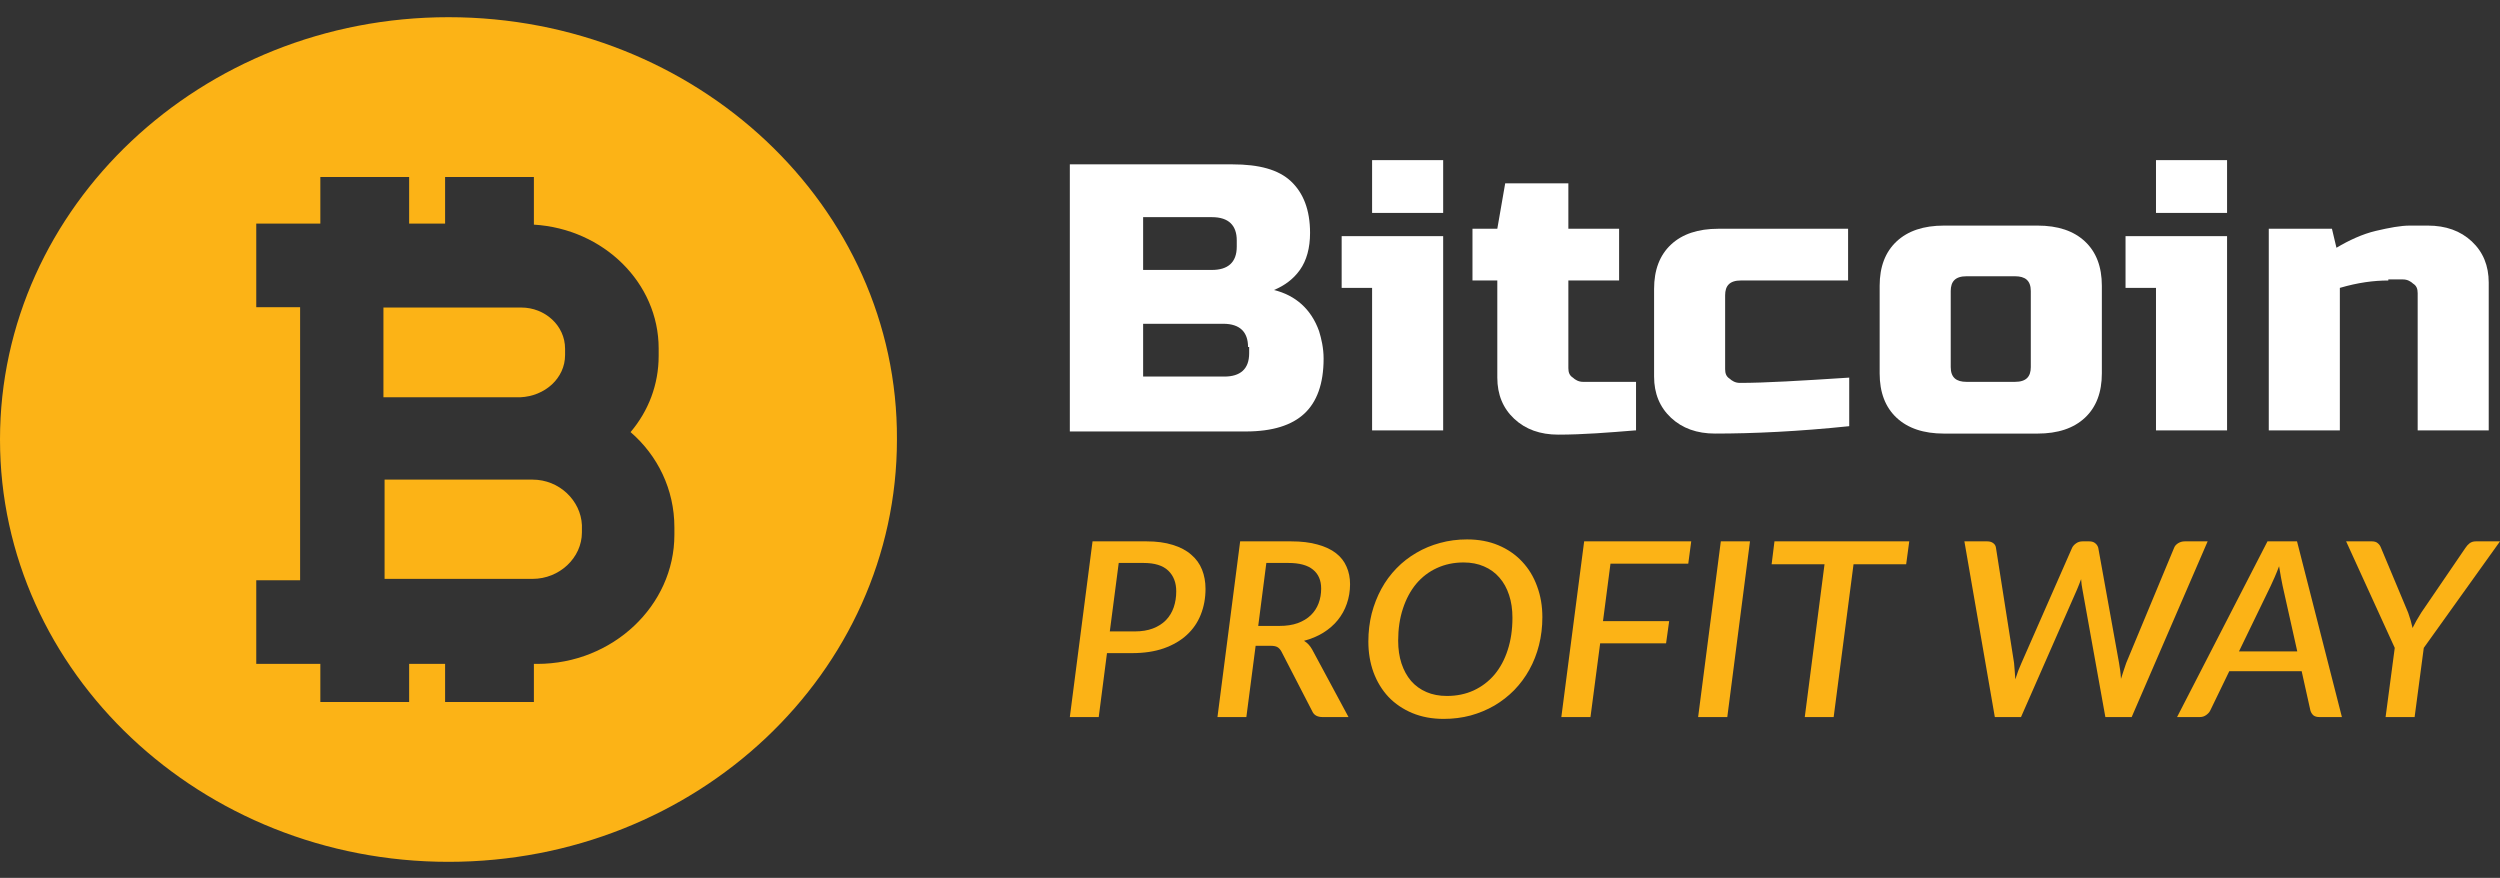
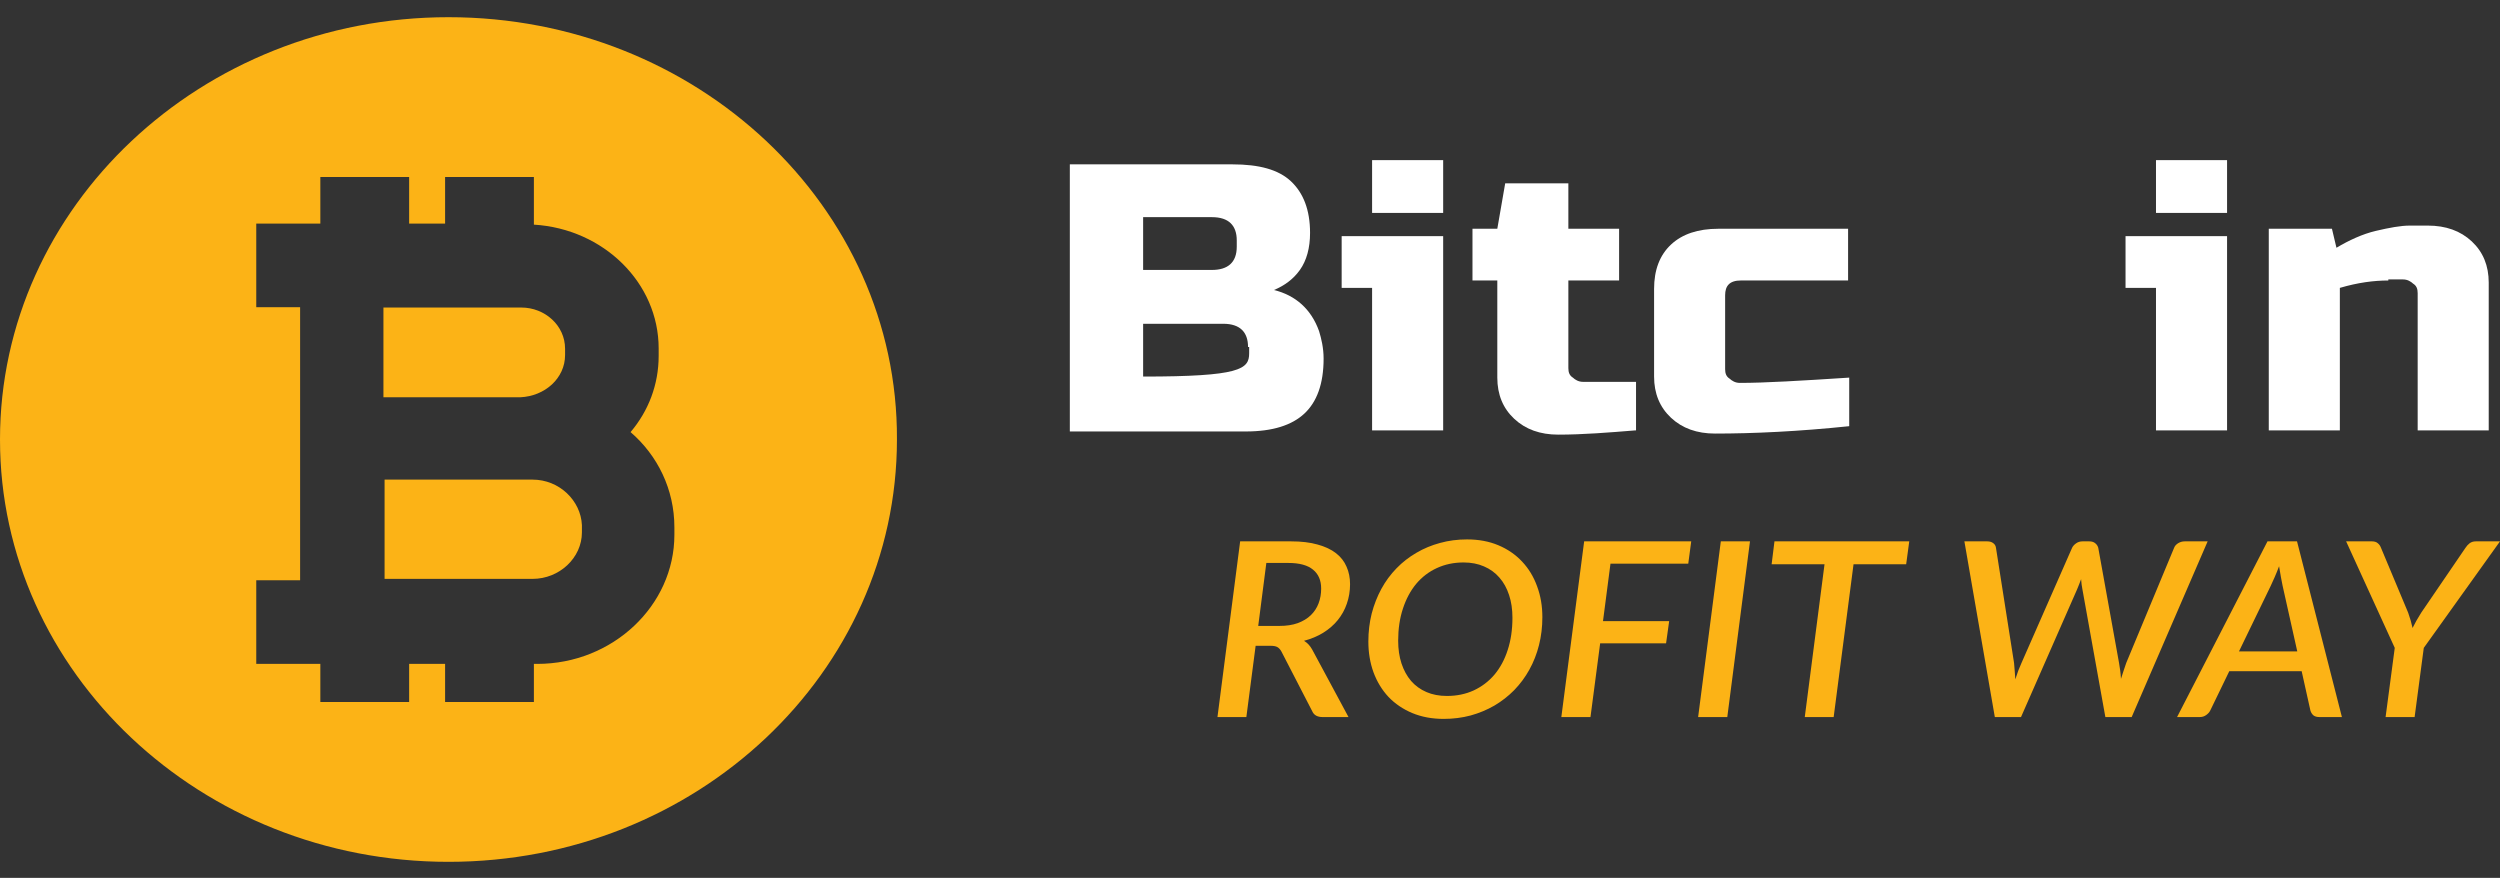
<svg xmlns="http://www.w3.org/2000/svg" width="131" height="46" viewBox="0 0 131 46" fill="none">
  <rect x="0" y="0" width="131" height="46" fill="#333333" stroke="none" />
  <path d="M29.61 18.604V18.272C29.61 17.055 28.552 16.115 27.319 16.115H21.091H20.092V20.817H27.26C28.552 20.762 29.61 19.821 29.61 18.604Z" fill="#FCB316" />
  <path d="M27.907 25.132H27.319H20.152V30.333H21.151H27.907C29.317 30.333 30.492 29.226 30.492 27.899V27.511C30.433 26.239 29.317 25.132 27.907 25.132Z" fill="#FCB316" />
  <path d="M23.5 0.901C10.543 0.901 0 10.828 0 23.03C0 35.232 10.543 45.16 23.5 45.16C36.516 45.16 47 35.232 47 23.03C47.059 10.828 36.516 0.901 23.5 0.901ZM35.338 28.022C35.338 31.738 32.099 34.788 28.153 34.788H27.976V36.785H23.323V34.788H21.439V36.785H16.786V34.788H15.726H13.428V30.407H15.726V25.193V20.812V16.097H13.428V11.716H15.726H16.786V9.275H21.439V11.716H23.323V9.275H27.976V11.771C31.628 11.993 34.514 14.822 34.514 18.26V18.649C34.514 20.146 33.983 21.533 33.041 22.642C34.455 23.862 35.338 25.637 35.338 27.634V28.022Z" fill="#FCB316" />
-   <path d="M56.059 8.612H64.569C65.988 8.612 66.993 8.889 67.643 9.497C68.293 10.106 68.647 10.991 68.647 12.208C68.647 12.983 68.47 13.647 68.115 14.145C67.761 14.643 67.288 14.975 66.756 15.196C67.879 15.473 68.707 16.192 69.12 17.354C69.239 17.741 69.357 18.239 69.357 18.792C69.357 20.12 69.002 21.06 68.352 21.669C67.702 22.277 66.697 22.609 65.279 22.609H56.059V8.612ZM64.806 12.596C64.806 11.821 64.392 11.379 63.505 11.379H59.9V14.145H63.505C64.333 14.145 64.806 13.757 64.806 12.928V12.596ZM65.397 18.183C65.397 17.409 64.983 16.966 64.097 16.966H59.9V19.732H64.156C64.983 19.732 65.456 19.345 65.456 18.515V18.183H65.397Z" fill="white" />
+   <path d="M56.059 8.612H64.569C65.988 8.612 66.993 8.889 67.643 9.497C68.293 10.106 68.647 10.991 68.647 12.208C68.647 12.983 68.47 13.647 68.115 14.145C67.761 14.643 67.288 14.975 66.756 15.196C67.879 15.473 68.707 16.192 69.12 17.354C69.239 17.741 69.357 18.239 69.357 18.792C69.357 20.12 69.002 21.06 68.352 21.669C67.702 22.277 66.697 22.609 65.279 22.609H56.059V8.612ZM64.806 12.596C64.806 11.821 64.392 11.379 63.505 11.379H59.9V14.145H63.505C64.333 14.145 64.806 13.757 64.806 12.928V12.596ZM65.397 18.183C65.397 17.409 64.983 16.966 64.097 16.966H59.9V19.732C64.983 19.732 65.456 19.345 65.456 18.515V18.183H65.397Z" fill="white" />
  <path d="M75.622 12.374V22.553H71.898V15.085H70.303V12.374H75.622ZM71.898 8.391H75.622V11.157H71.898V8.391Z" fill="white" />
  <path d="M85.669 22.554C84.31 22.664 82.95 22.775 81.65 22.775C80.704 22.775 79.936 22.498 79.345 21.945C78.754 21.392 78.459 20.673 78.459 19.787V14.698H77.158V11.987H78.459L78.872 9.608H82.182V11.987H84.841V14.698H82.182V19.29C82.182 19.511 82.241 19.677 82.418 19.787C82.537 19.898 82.714 20.009 82.95 20.009H85.728V22.554H85.669Z" fill="white" />
  <path d="M96.899 22.332C94.239 22.609 91.875 22.719 89.865 22.719C88.92 22.719 88.151 22.443 87.56 21.89C86.969 21.336 86.674 20.617 86.674 19.732V15.14C86.674 14.144 86.969 13.37 87.56 12.816C88.151 12.263 88.979 11.987 90.043 11.987H96.84V14.697H91.225C90.634 14.697 90.397 14.974 90.397 15.472V19.345C90.397 19.566 90.456 19.732 90.634 19.843C90.752 19.953 90.929 20.064 91.166 20.064C92.466 20.064 94.357 19.953 96.899 19.787V22.332Z" fill="white" />
-   <path d="M110.137 19.566C110.137 20.562 109.842 21.337 109.251 21.89C108.66 22.443 107.832 22.72 106.768 22.72H101.863C100.799 22.72 99.972 22.443 99.381 21.89C98.79 21.337 98.494 20.562 98.494 19.566V14.974C98.494 13.978 98.79 13.204 99.381 12.651C99.972 12.097 100.799 11.821 101.863 11.821H106.768C107.832 11.821 108.66 12.097 109.251 12.651C109.842 13.204 110.137 13.978 110.137 14.974V19.566ZM106.414 15.251C106.414 14.698 106.118 14.476 105.586 14.476H103.045C102.454 14.476 102.218 14.753 102.218 15.251V19.234C102.218 19.787 102.513 20.009 103.045 20.009H105.586C106.177 20.009 106.414 19.732 106.414 19.234V15.251Z" fill="white" />
  <path d="M116.698 12.374V22.553H112.974V15.085H111.378V12.374H116.698ZM112.974 8.391H116.698V11.157H112.974V8.391Z" fill="white" />
  <path d="M125.149 14.698C124.381 14.698 123.553 14.808 122.608 15.085V22.554H118.884V11.987H122.194L122.43 12.983C123.081 12.595 123.79 12.263 124.499 12.097C125.208 11.931 125.799 11.821 126.272 11.821H127.218C128.163 11.821 128.932 12.097 129.523 12.651C130.114 13.204 130.409 13.923 130.409 14.808V22.554H126.686V15.361C126.686 15.14 126.627 14.974 126.449 14.864C126.331 14.753 126.154 14.642 125.917 14.642H125.149V14.698Z" fill="white" />
-   <path d="M59.465 33.086C59.826 33.086 60.141 33.034 60.412 32.932C60.687 32.826 60.914 32.681 61.094 32.497C61.275 32.31 61.41 32.088 61.5 31.832C61.59 31.572 61.635 31.289 61.635 30.982C61.635 30.53 61.495 30.17 61.216 29.901C60.937 29.633 60.506 29.499 59.925 29.499H58.621L58.154 33.086H59.465ZM60.074 28.367C60.605 28.367 61.065 28.429 61.453 28.552C61.845 28.672 62.167 28.842 62.419 29.064C62.676 29.281 62.865 29.544 62.987 29.85C63.108 30.153 63.169 30.488 63.169 30.854C63.169 31.344 63.086 31.796 62.919 32.21C62.757 32.619 62.514 32.973 62.189 33.271C61.865 33.569 61.462 33.804 60.98 33.974C60.502 34.141 59.948 34.224 59.317 34.224H58.006L57.573 37.574H56.059L57.249 28.367H60.074Z" fill="#FCB316" />
  <path d="M67.046 32.798C67.411 32.798 67.731 32.749 68.005 32.651C68.28 32.548 68.508 32.41 68.688 32.235C68.868 32.06 69.004 31.854 69.094 31.615C69.184 31.376 69.229 31.119 69.229 30.841C69.229 30.411 69.087 30.081 68.803 29.85C68.519 29.616 68.089 29.499 67.512 29.499H66.356L65.931 32.798H67.046ZM67.647 28.367C68.188 28.367 68.652 28.422 69.04 28.533C69.432 28.64 69.754 28.791 70.006 28.987C70.258 29.183 70.443 29.42 70.56 29.697C70.682 29.97 70.743 30.274 70.743 30.611C70.743 30.974 70.686 31.314 70.574 31.634C70.466 31.95 70.308 32.235 70.101 32.491C69.894 32.747 69.639 32.968 69.337 33.156C69.04 33.339 68.704 33.48 68.33 33.578C68.506 33.684 68.648 33.836 68.756 34.032L70.662 37.574H69.303C69.033 37.574 68.853 37.474 68.763 37.273L67.147 34.141C67.089 34.034 67.019 33.957 66.938 33.91C66.861 33.864 66.742 33.84 66.579 33.84H65.795L65.309 37.574H63.795L64.984 28.367H67.647Z" fill="#FCB316" />
  <path d="M80.82 32.337C80.82 32.849 80.761 33.337 80.644 33.802C80.527 34.266 80.358 34.697 80.137 35.093C79.921 35.485 79.657 35.841 79.347 36.161C79.036 36.476 78.689 36.747 78.306 36.973C77.923 37.195 77.508 37.367 77.062 37.491C76.616 37.61 76.145 37.67 75.65 37.67C75.041 37.67 74.492 37.568 74 37.363C73.514 37.158 73.099 36.877 72.757 36.519C72.419 36.157 72.157 35.728 71.973 35.234C71.793 34.739 71.702 34.2 71.702 33.616C71.702 33.1 71.761 32.61 71.878 32.146C72 31.681 72.169 31.251 72.385 30.854C72.601 30.458 72.865 30.1 73.176 29.78C73.487 29.46 73.834 29.19 74.217 28.968C74.6 28.742 75.014 28.57 75.46 28.45C75.906 28.327 76.377 28.265 76.873 28.265C77.481 28.265 78.029 28.367 78.515 28.572C79.002 28.776 79.416 29.062 79.759 29.428C80.101 29.791 80.363 30.221 80.543 30.72C80.728 31.214 80.82 31.754 80.82 32.337ZM79.252 32.37C79.252 31.93 79.193 31.534 79.076 31.18C78.959 30.822 78.79 30.517 78.569 30.266C78.349 30.01 78.078 29.814 77.758 29.678C77.443 29.541 77.087 29.473 76.69 29.473C76.181 29.473 75.715 29.571 75.291 29.767C74.872 29.959 74.512 30.234 74.21 30.592C73.912 30.95 73.68 31.383 73.514 31.89C73.347 32.393 73.264 32.953 73.264 33.572C73.264 34.011 73.322 34.409 73.439 34.767C73.557 35.121 73.723 35.426 73.94 35.681C74.16 35.933 74.428 36.127 74.744 36.263C75.059 36.4 75.418 36.468 75.819 36.468C76.332 36.468 76.799 36.372 77.218 36.18C77.641 35.984 78.004 35.709 78.306 35.355C78.608 34.997 78.84 34.567 79.002 34.064C79.169 33.557 79.252 32.992 79.252 32.37Z" fill="#FCB316" />
  <path d="M84.389 29.537L83.997 32.548H87.464L87.302 33.712H83.848L83.341 37.574H81.814L83.01 28.367H88.62L88.465 29.537H84.389Z" fill="#FCB316" />
  <path d="M90.51 37.574H88.982L90.171 28.367H91.699L90.51 37.574Z" fill="#FCB316" />
  <path d="M99.883 29.569H97.125L96.084 37.574H94.57L95.605 29.569H92.833L92.982 28.367H100.045L99.883 29.569Z" fill="#FCB316" />
  <path d="M115.681 28.367L111.7 37.574H110.321L109.118 30.88C109.104 30.803 109.091 30.72 109.077 30.63C109.068 30.541 109.059 30.447 109.05 30.349C109.014 30.447 108.978 30.541 108.942 30.63C108.911 30.72 108.877 30.803 108.841 30.88L105.901 37.574H104.529L102.934 28.367H104.13C104.261 28.367 104.366 28.399 104.448 28.463C104.529 28.523 104.576 28.604 104.589 28.706L105.536 34.735C105.549 34.863 105.561 34.999 105.57 35.144C105.583 35.289 105.594 35.441 105.603 35.598C105.653 35.436 105.705 35.283 105.759 35.138C105.817 34.993 105.874 34.859 105.928 34.735L108.577 28.706C108.618 28.621 108.685 28.544 108.78 28.476C108.879 28.403 108.994 28.367 109.125 28.367H109.476C109.607 28.367 109.71 28.399 109.787 28.463C109.868 28.527 109.922 28.608 109.949 28.706L111.037 34.735C111.06 34.859 111.08 34.991 111.098 35.132C111.116 35.272 111.13 35.419 111.139 35.573C111.188 35.419 111.236 35.272 111.281 35.132C111.326 34.991 111.371 34.859 111.416 34.735L113.923 28.706C113.955 28.616 114.023 28.538 114.126 28.469C114.234 28.401 114.354 28.367 114.484 28.367H115.681Z" fill="#FCB316" />
  <path d="M120.377 34.134L119.607 30.688C119.584 30.556 119.555 30.404 119.519 30.234C119.487 30.064 119.456 29.876 119.424 29.671C119.347 29.876 119.271 30.066 119.194 30.24C119.118 30.411 119.048 30.564 118.985 30.701L117.322 34.134H120.377ZM122.716 37.574H121.54C121.404 37.574 121.299 37.544 121.222 37.484C121.15 37.42 121.098 37.337 121.066 37.235L120.607 35.17H116.815L115.815 37.235C115.77 37.325 115.698 37.403 115.599 37.472C115.504 37.54 115.394 37.574 115.267 37.574H114.078L118.816 28.367H120.364L122.716 37.574Z" fill="#FCB316" />
  <path d="M127.006 33.949L126.526 37.574H125.005L125.485 33.949L122.937 28.367H124.289C124.419 28.367 124.521 28.399 124.593 28.463C124.669 28.523 124.726 28.602 124.762 28.7L126.188 32.107C126.287 32.38 126.363 32.647 126.418 32.907C126.481 32.779 126.548 32.651 126.62 32.523C126.697 32.391 126.78 32.252 126.87 32.107L129.195 28.7C129.25 28.614 129.319 28.538 129.405 28.469C129.495 28.401 129.605 28.367 129.736 28.367H131L127.006 33.949Z" fill="#FCB316" />
</svg>